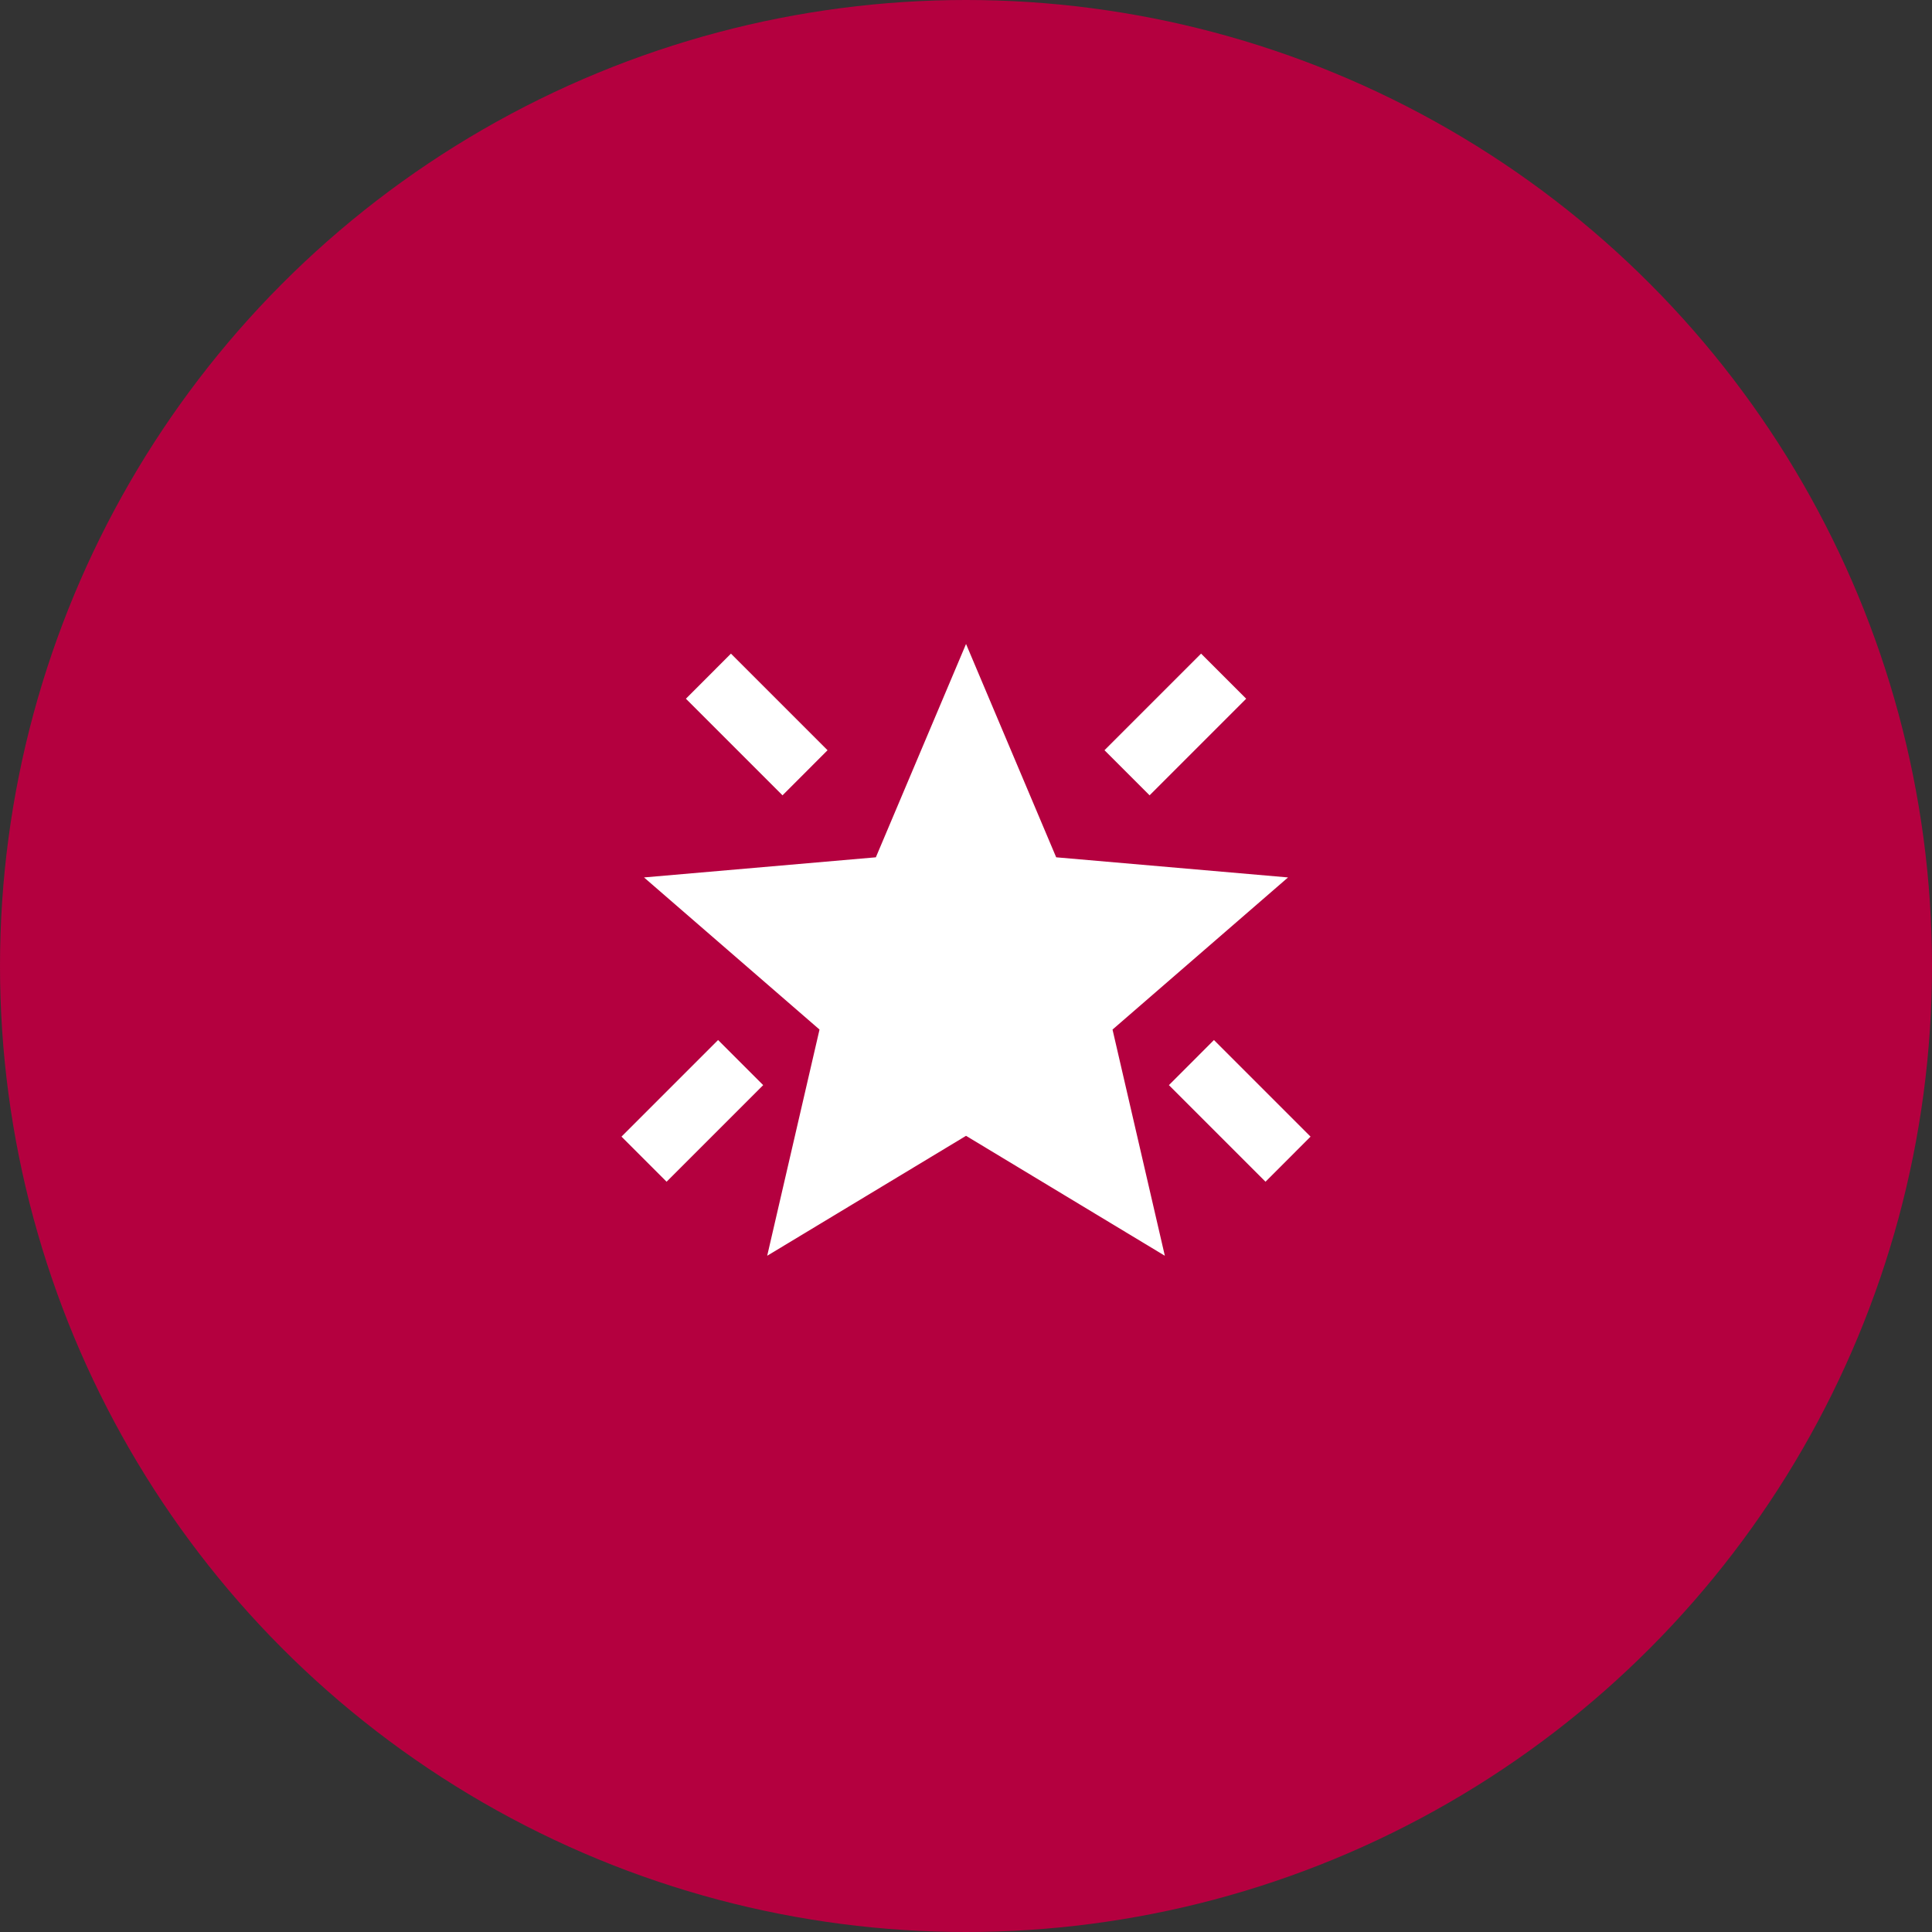
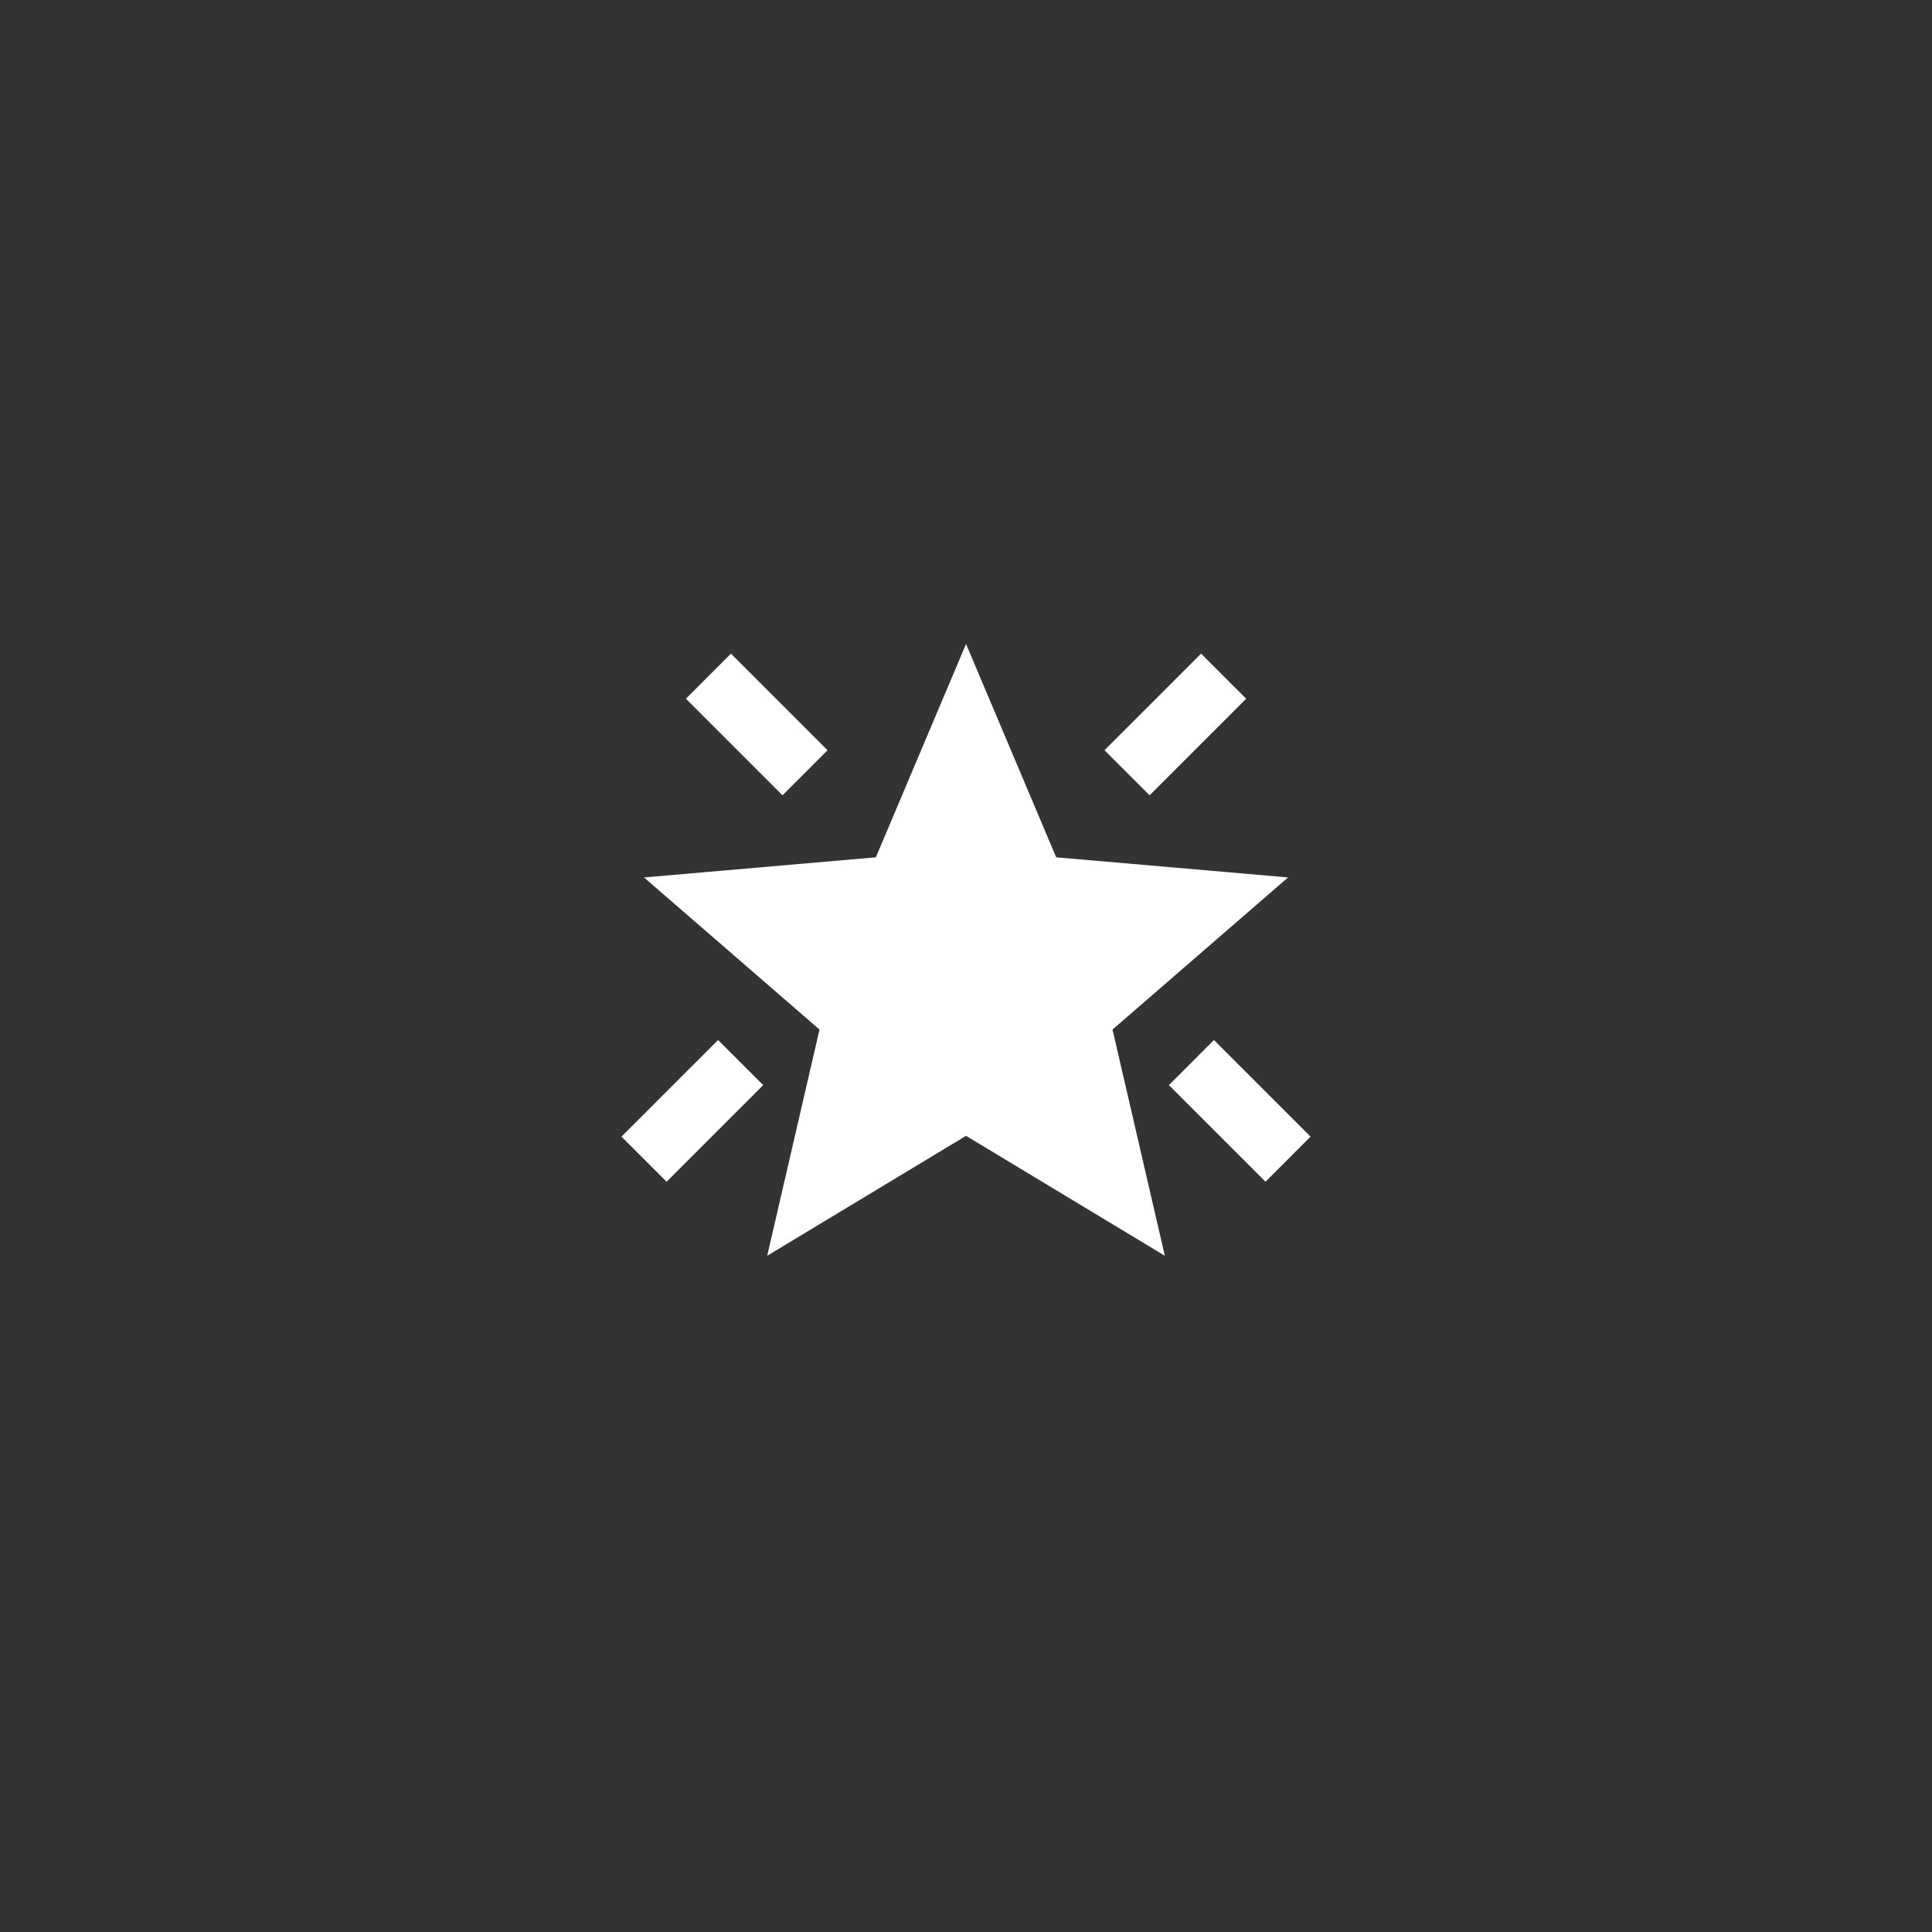
<svg xmlns="http://www.w3.org/2000/svg" width="50" height="50" viewBox="0 0 50 50" fill="none">
  <rect x="0" y="0" width="50" height="50" fill="#333333" stroke="none" />
-   <circle cx="25" cy="25" r="25" fill="#B4003F" />
  <path d="M32.751 30.583L30.251 28.083L31.417 26.916L33.917 29.416L32.751 30.583ZM29.751 20.583L28.584 19.416L31.084 16.916L32.251 18.083L29.751 20.583ZM20.251 20.583L17.751 18.083L18.917 16.916L21.417 19.416L20.251 20.583ZM17.251 30.583L16.084 29.416L18.584 26.916L19.751 28.083L17.251 30.583ZM19.855 32.499L21.209 26.645L16.667 22.708L22.667 22.187L25.001 16.666L27.334 22.187L33.334 22.708L28.792 26.645L30.146 32.499L25.001 29.395L19.855 32.499Z" fill="white" />
</svg>